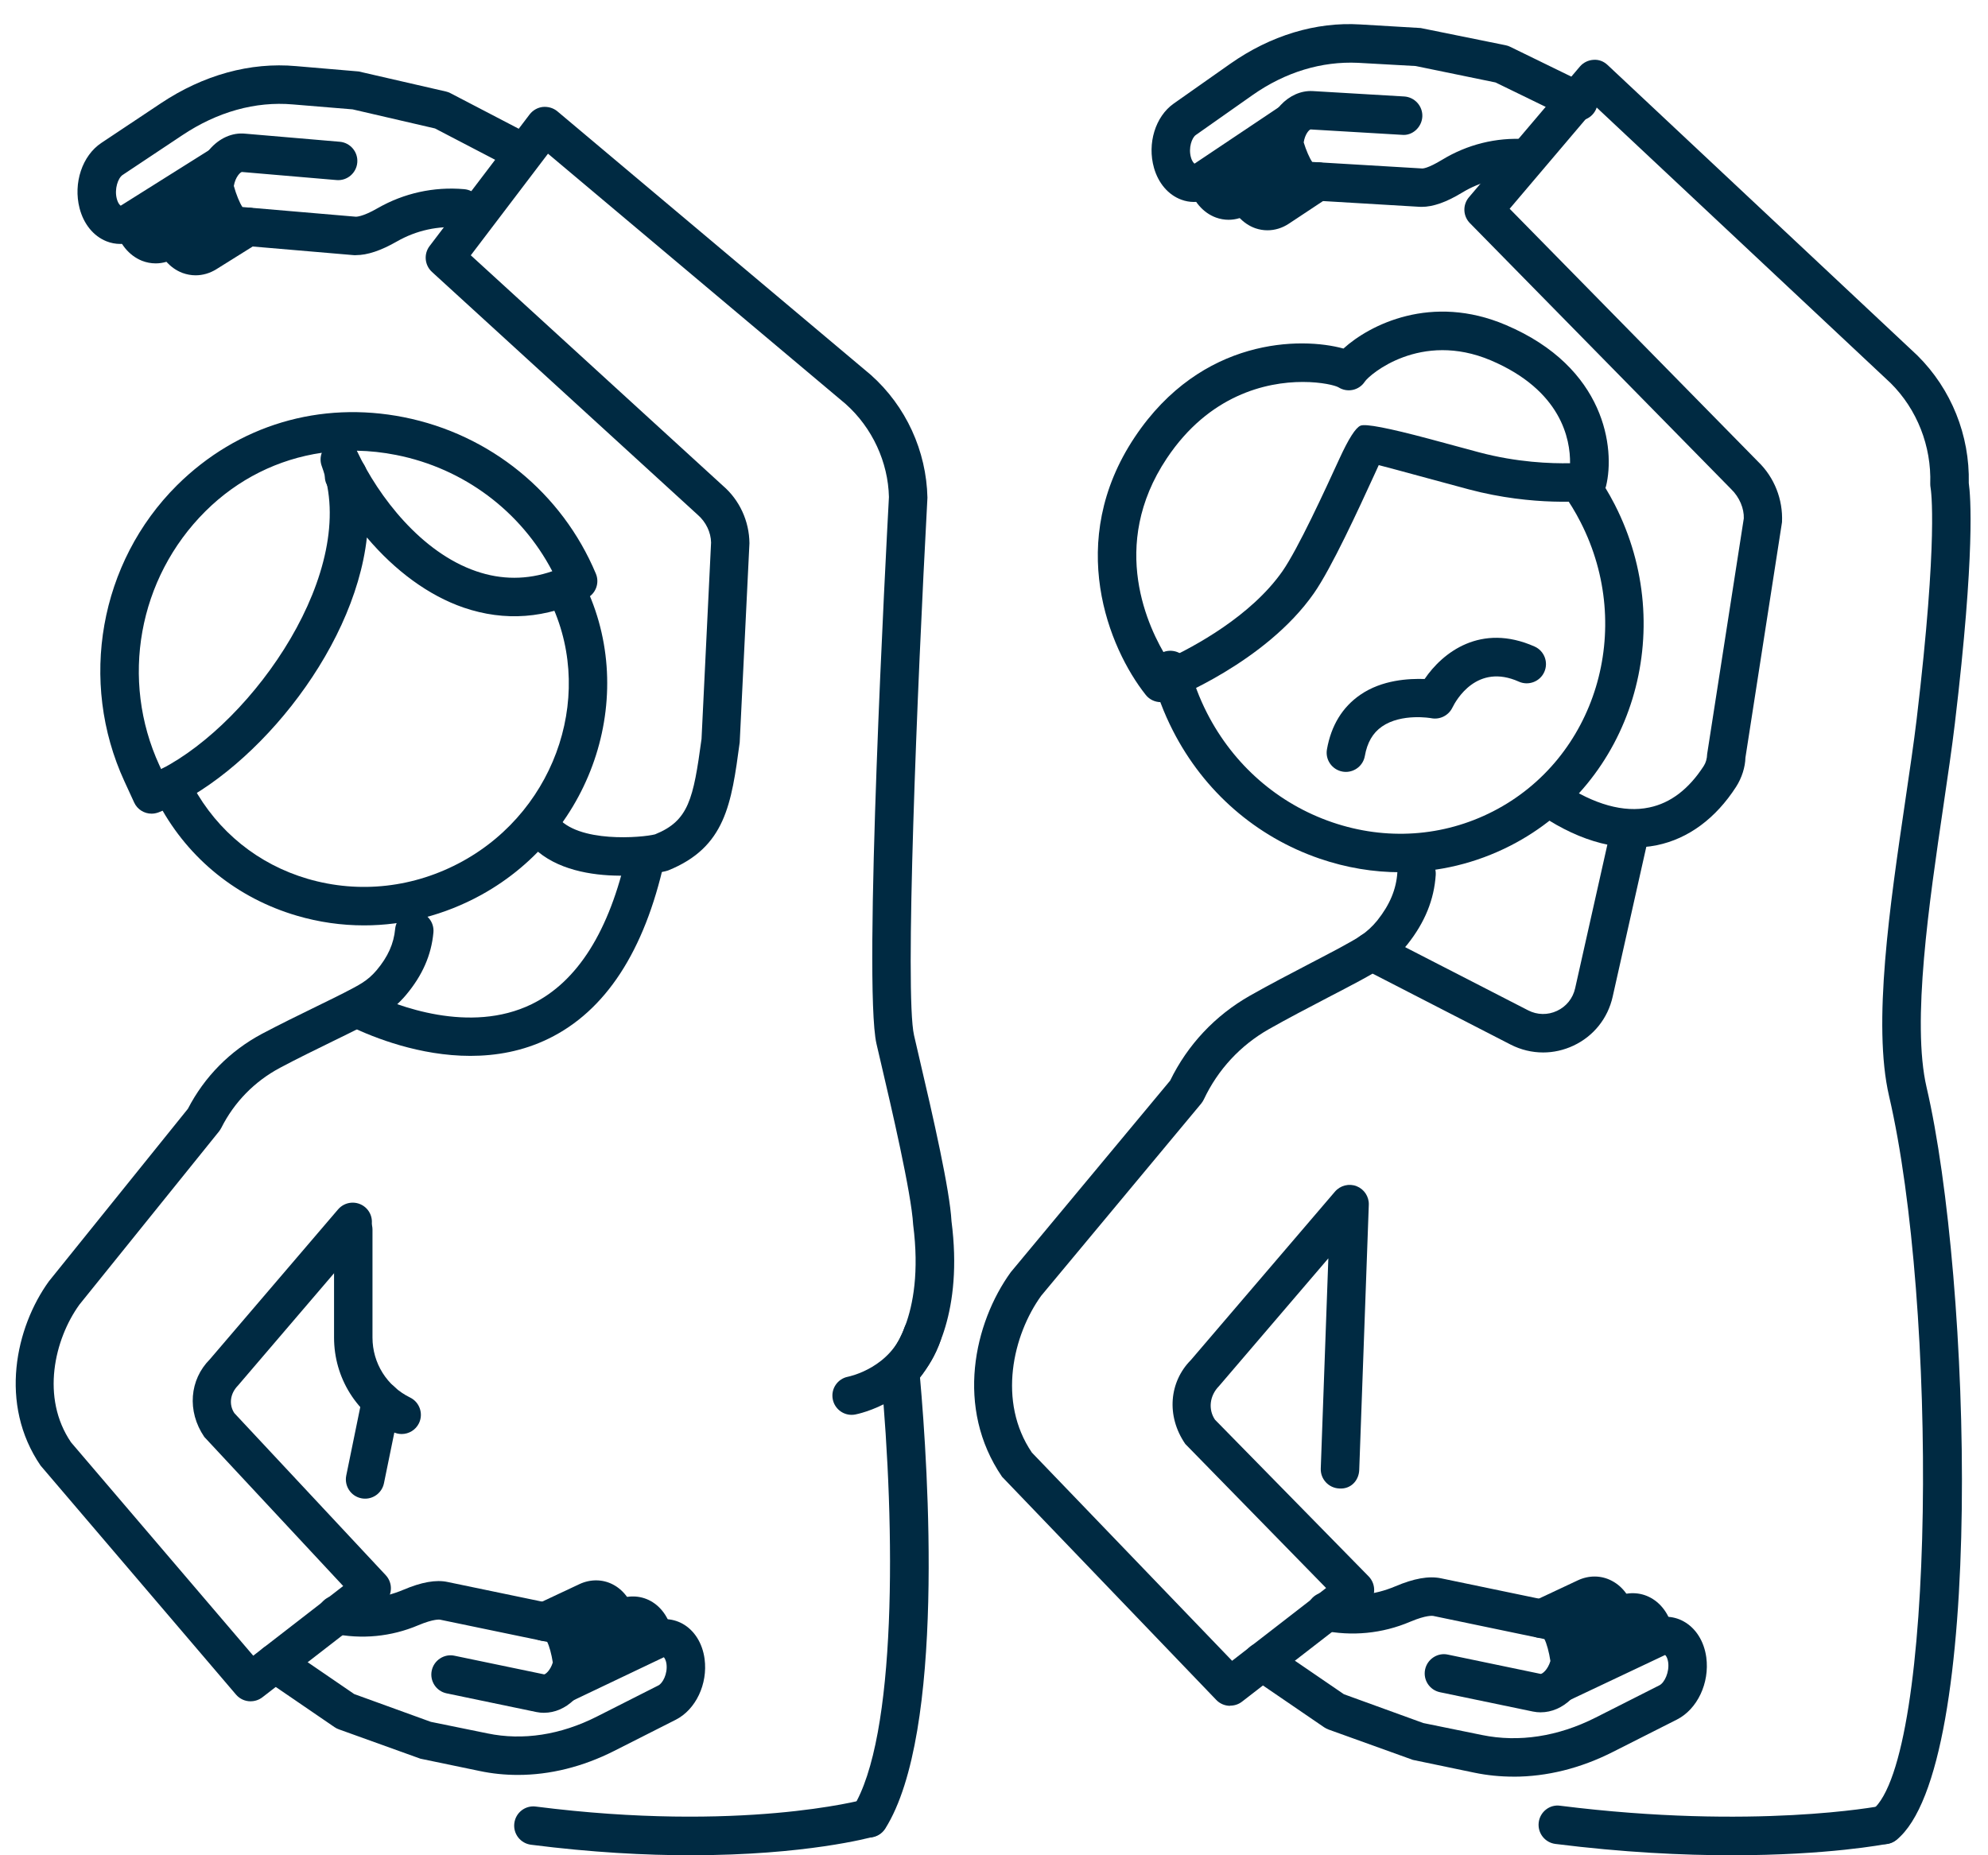
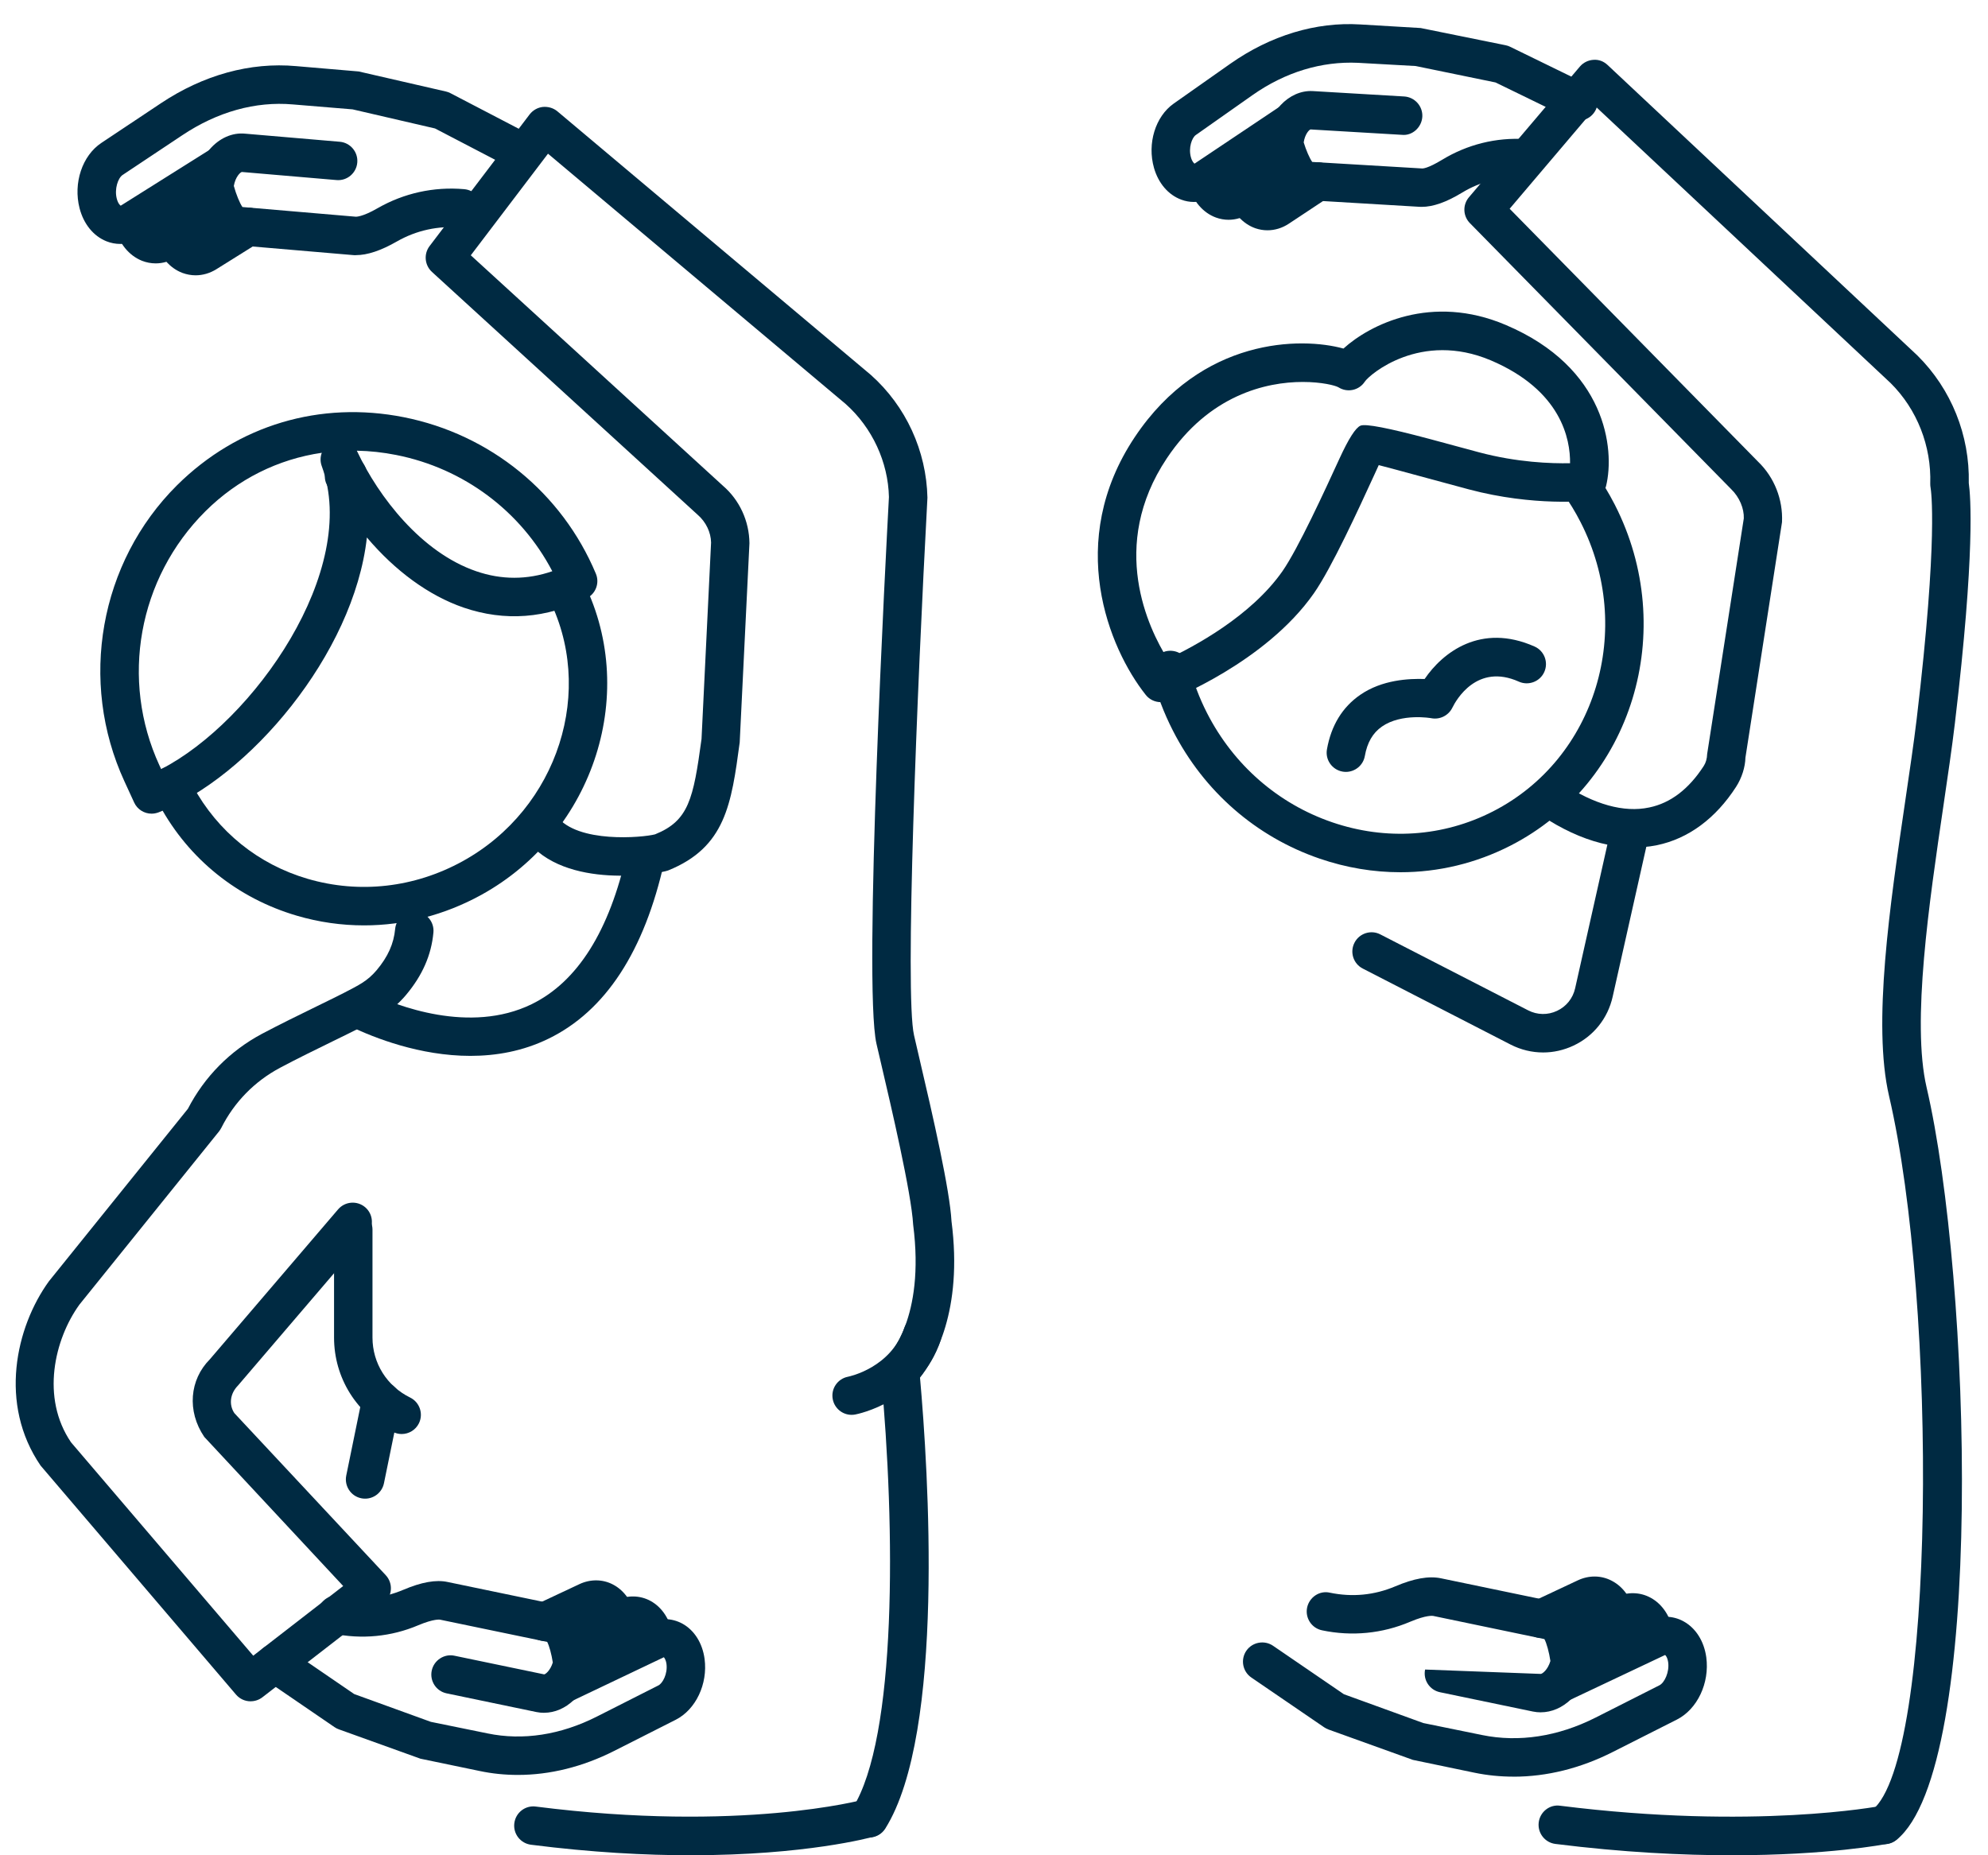
<svg xmlns="http://www.w3.org/2000/svg" width="60" height="56" viewBox="0 0 60 56" fill="none">
  <path d="M20.86 56C19.481 56 17.863 55.916 16.025 55.682C15.708 55.641 15.482 55.351 15.523 55.032C15.563 54.713 15.854 54.487 16.172 54.53C22.36 55.318 26.029 54.329 26.065 54.32C26.367 54.234 26.692 54.414 26.778 54.724C26.864 55.032 26.684 55.351 26.375 55.437C26.263 55.468 24.315 55.999 20.858 55.999L20.86 56Z" fill="#002A42" />
  <path d="M7.563 51.353C7.398 51.353 7.237 51.283 7.122 51.149L1.225 44.238C-0.046 42.38 0.473 40.062 1.475 38.676L5.671 33.468C6.17 32.502 6.94 31.721 7.905 31.206C8.431 30.927 9.016 30.641 9.544 30.383C10.132 30.096 10.688 29.824 10.927 29.67C11.093 29.566 11.239 29.437 11.368 29.284C11.709 28.878 11.885 28.484 11.926 28.04C11.955 27.722 12.24 27.496 12.557 27.515C12.875 27.544 13.111 27.828 13.081 28.147C13.019 28.828 12.748 29.444 12.255 30.031C12.05 30.275 11.813 30.483 11.551 30.649C11.257 30.837 10.699 31.11 10.052 31.426C9.537 31.678 8.964 31.957 8.451 32.231C7.68 32.642 7.068 33.27 6.679 34.044C6.659 34.081 6.638 34.116 6.612 34.149L2.396 39.38C1.642 40.426 1.227 42.19 2.144 43.536L7.643 49.976L10.358 47.873L6.166 43.373C5.634 42.592 5.726 41.641 6.329 41.035L10.204 36.504C10.413 36.261 10.778 36.233 11.022 36.44C11.265 36.648 11.293 37.014 11.086 37.258L7.181 41.823C6.939 42.069 6.906 42.404 7.073 42.654L11.643 47.547C11.754 47.667 11.81 47.827 11.796 47.989C11.783 48.153 11.702 48.303 11.574 48.401L7.92 51.231C7.814 51.312 7.69 51.352 7.564 51.352L7.563 51.353Z" fill="#002A42" />
  <path d="M14.196 31.871C12.666 31.871 11.286 31.32 10.612 30.999C10.323 30.86 10.201 30.515 10.34 30.225C10.478 29.936 10.822 29.814 11.114 29.952C11.973 30.364 14.18 31.22 16.046 30.311C17.43 29.635 18.396 28.099 18.919 25.744C18.989 25.432 19.286 25.236 19.611 25.303C19.924 25.372 20.121 25.682 20.052 25.995C19.45 28.713 18.273 30.516 16.555 31.352C15.778 31.732 14.968 31.871 14.197 31.871H14.196Z" fill="#002A42" />
  <path d="M12.122 43.285C12.036 43.285 11.949 43.265 11.865 43.225C10.765 42.685 10.082 41.592 10.082 40.373V37.115C10.082 36.795 10.342 36.535 10.662 36.535C10.982 36.535 11.242 36.795 11.242 37.115V40.373C11.242 41.146 11.677 41.84 12.378 42.184C12.666 42.325 12.784 42.673 12.644 42.961C12.543 43.166 12.336 43.285 12.123 43.285H12.122Z" fill="#002A42" />
  <path d="M11.021 45.236C10.981 45.236 10.943 45.233 10.902 45.224C10.588 45.16 10.387 44.853 10.45 44.539L10.936 42.165C11.001 41.85 11.31 41.65 11.622 41.712C11.936 41.777 12.137 42.084 12.074 42.398L11.588 44.772C11.531 45.046 11.29 45.236 11.021 45.236Z" fill="#002A42" />
  <path d="M4.575 24.56C4.355 24.56 4.145 24.434 4.049 24.223L3.756 23.586C2.366 20.567 3.003 16.976 5.342 14.648C7.18 12.825 9.665 12.093 12.187 12.593C14.795 13.111 16.961 14.877 17.983 17.314C18.102 17.595 17.983 17.919 17.71 18.057C16.489 18.672 15.237 18.765 13.993 18.34C12.94 17.978 11.925 17.231 11.073 16.223C10.68 19.752 7.493 23.482 4.782 24.522C4.713 24.547 4.644 24.56 4.574 24.56H4.575ZM9.712 13.667C8.395 13.859 7.177 14.461 6.201 15.431C4.166 17.456 3.623 20.523 4.811 23.101L4.864 23.216C7.664 21.776 10.862 17.192 9.712 14.072C9.661 13.936 9.665 13.793 9.712 13.667ZM10.768 13.602C10.772 13.609 10.776 13.617 10.779 13.624C11.43 15.001 12.716 16.674 14.371 17.242C15.137 17.506 15.908 17.505 16.669 17.242C15.722 15.432 13.999 14.138 11.962 13.734C11.56 13.654 11.162 13.611 10.768 13.604V13.602Z" fill="#002A42" />
  <path d="M10.365 14.957C10.133 14.957 9.923 14.806 9.837 14.57C9.726 14.269 9.905 13.93 10.205 13.82C10.246 13.805 10.381 13.774 10.424 13.769C10.749 13.719 11.032 13.953 11.075 14.271C11.116 14.588 10.892 14.879 10.573 14.921L10.5 14.345L10.558 14.923C10.493 14.947 10.428 14.958 10.365 14.958V14.957Z" fill="#002A42" />
  <path d="M10.987 27.932C10.307 27.932 9.626 27.836 8.96 27.64C7.171 27.115 5.7 25.933 4.818 24.31C4.733 24.151 4.672 24.036 4.626 23.908C4.516 23.607 4.672 23.274 4.973 23.165C5.277 23.054 5.608 23.21 5.717 23.511C5.744 23.584 5.782 23.652 5.82 23.723C6.571 25.106 7.796 26.09 9.287 26.527C10.849 26.983 12.509 26.796 13.964 25.995C16.851 24.404 18.001 20.811 16.523 17.99C16.374 17.707 16.484 17.355 16.769 17.207C17.049 17.06 17.403 17.168 17.552 17.453C19.318 20.829 17.961 25.117 14.525 27.012C13.417 27.621 12.205 27.932 10.988 27.932H10.987Z" fill="#002A42" />
  <path d="M25.701 42.706C25.429 42.706 25.186 42.512 25.133 42.233C25.073 41.919 25.279 41.617 25.592 41.556C25.65 41.544 26.892 41.279 27.292 40.085C27.393 39.782 27.724 39.615 28.027 39.72C28.331 39.821 28.493 40.151 28.391 40.455C27.771 42.304 25.892 42.681 25.811 42.696C25.774 42.703 25.739 42.706 25.701 42.706Z" fill="#002A42" />
  <path d="M26.225 55.466C26.118 55.466 26.011 55.438 25.916 55.378C25.645 55.207 25.562 54.849 25.733 54.578C27.068 52.452 27.028 46.172 26.585 41.441C26.568 41.258 26.639 41.078 26.776 40.955C26.818 40.915 27.928 39.821 27.56 36.966C27.506 36.006 26.891 33.378 26.595 32.115L26.453 31.506C26.044 29.713 26.748 16.502 26.829 15.002C26.805 13.953 26.33 12.914 25.524 12.195L16.539 4.639L14.209 7.706L21.823 14.666C22.318 15.093 22.613 15.727 22.619 16.397L22.325 22.41C22.075 24.268 21.898 25.574 20.165 26.274C19.93 26.367 17.047 26.887 15.879 25.335C15.686 25.08 15.737 24.716 15.993 24.523C16.248 24.333 16.611 24.381 16.806 24.638C17.424 25.459 19.392 25.284 19.771 25.184C20.787 24.773 20.926 24.122 21.173 22.305L21.461 16.376C21.456 16.073 21.309 15.754 21.053 15.535L13.037 8.208C12.816 8.005 12.784 7.667 12.965 7.428L15.985 3.453C16.082 3.328 16.226 3.245 16.383 3.228C16.542 3.214 16.699 3.258 16.822 3.36L26.286 11.319C27.344 12.263 27.96 13.61 27.991 15.022C27.674 20.893 27.304 30.011 27.586 31.247L27.726 31.851C28.179 33.781 28.665 35.92 28.717 36.86C29.07 39.582 28.191 41.049 27.767 41.583C28.013 44.347 28.532 52.306 26.719 55.194C26.608 55.369 26.42 55.465 26.227 55.465L26.225 55.466Z" fill="#002A42" />
  <path d="M56.872 55.668C56.702 55.668 56.534 55.595 56.419 55.451C56.219 55.202 56.258 54.837 56.508 54.635C58.427 53.089 58.48 39.37 57.014 33.084C56.509 30.91 57.039 27.323 57.505 24.158C57.636 23.265 57.761 22.428 57.848 21.699C58.504 16.182 58.278 14.785 58.268 14.728C58.261 14.689 58.256 14.641 58.257 14.602C58.295 13.465 57.86 12.357 57.062 11.564L48.171 3.228L45.563 6.301L53.065 13.94C53.549 14.407 53.815 15.075 53.783 15.761L52.679 22.869C52.673 23.147 52.573 23.476 52.397 23.75C51.781 24.705 50.957 25.314 50.012 25.511C48.939 25.731 47.731 25.426 46.52 24.616C46.254 24.439 46.181 24.078 46.359 23.812C46.536 23.545 46.899 23.475 47.163 23.651C48.109 24.282 49.013 24.536 49.775 24.373C50.417 24.241 50.97 23.819 51.421 23.12C51.484 23.023 51.52 22.899 51.524 22.758L52.63 15.645C52.64 15.354 52.503 15.01 52.248 14.764L44.363 6.735C44.152 6.521 44.14 6.182 44.335 5.953L47.681 2.011C47.783 1.89 47.932 1.816 48.091 1.806C48.257 1.793 48.405 1.854 48.52 1.963L57.868 10.729C58.894 11.745 59.452 13.142 59.42 14.581C59.474 14.959 59.618 16.646 59 21.836C58.913 22.574 58.786 23.422 58.654 24.326C58.225 27.237 57.69 30.86 58.146 32.819C59.494 38.599 59.935 53.363 57.236 55.538C57.129 55.624 57.001 55.666 56.873 55.666L56.872 55.668Z" fill="#002A42" />
  <path d="M52.268 56C50.786 56 48.994 55.915 46.944 55.658C46.627 55.618 46.401 55.328 46.44 55.009C46.479 54.69 46.771 54.458 47.089 54.505C52.942 55.24 56.718 54.519 56.755 54.512C57.066 54.446 57.373 54.654 57.436 54.969C57.498 55.284 57.294 55.588 56.978 55.651C56.873 55.673 55.166 56 52.268 56Z" fill="#002A42" />
-   <path d="M37.125 51.489C36.972 51.489 36.82 51.428 36.708 51.311L30.243 44.575C28.821 42.498 29.397 39.935 30.506 38.4L35.316 32.618C35.843 31.536 36.674 30.651 37.724 30.054C38.303 29.726 38.949 29.389 39.532 29.085C40.185 28.745 40.803 28.424 41.07 28.242C41.256 28.118 41.424 27.962 41.572 27.779C41.947 27.305 42.14 26.845 42.174 26.333C42.196 26.014 42.477 25.764 42.79 25.791C43.109 25.812 43.351 26.088 43.332 26.407C43.283 27.157 43.004 27.841 42.479 28.504C42.255 28.781 42.001 29.017 41.72 29.205C41.401 29.423 40.784 29.743 40.069 30.114C39.498 30.413 38.866 30.741 38.3 31.062C37.436 31.553 36.758 32.285 36.335 33.181C36.314 33.225 36.288 33.267 36.258 33.305L31.425 39.111C30.57 40.296 30.098 42.308 31.144 43.846L37.186 50.13L40.023 47.933L35.773 43.585C35.191 42.738 35.29 41.708 35.942 41.052L40.291 35.968C40.452 35.781 40.716 35.715 40.943 35.804C41.172 35.894 41.321 36.119 41.312 36.365L41.023 44.369C41.011 44.69 40.769 44.954 40.422 44.929C40.101 44.916 39.851 44.648 39.862 44.328L40.091 37.982L36.794 41.835C36.502 42.131 36.462 42.544 36.669 42.852L41.308 47.583C41.424 47.702 41.483 47.864 41.473 48.029C41.461 48.195 41.38 48.346 41.25 48.448L37.486 51.363C37.381 51.445 37.255 51.484 37.13 51.484L37.125 51.489Z" fill="#002A42" />
  <path d="M46.573 31.768C46.238 31.768 45.903 31.689 45.592 31.53L41.131 29.236C40.845 29.09 40.733 28.741 40.88 28.455C41.025 28.17 41.378 28.057 41.661 28.205L46.122 30.497C46.396 30.638 46.715 30.643 46.993 30.512C47.273 30.381 47.471 30.134 47.539 29.832L48.604 25.085C48.675 24.771 48.98 24.578 49.298 24.645C49.611 24.716 49.806 25.026 49.737 25.339L48.672 30.085C48.526 30.739 48.094 31.278 47.488 31.562C47.196 31.699 46.884 31.768 46.575 31.768H46.573Z" fill="#002A42" />
  <path d="M35.035 21.194C34.862 21.194 34.692 21.117 34.58 20.975C33.465 19.57 32.141 16.348 34.251 13.19C36.266 10.175 39.279 10.17 40.547 10.521C41.336 9.804 43.203 8.852 45.449 9.81C48.466 11.092 48.746 13.551 48.473 14.67C48.416 14.906 48.217 15.081 47.976 15.11C47.909 15.116 46.303 15.296 44.329 14.771L42.82 14.363C42.359 14.238 41.913 14.116 41.612 14.039C41.574 14.124 41.53 14.22 41.481 14.326C40.998 15.379 40.188 17.143 39.657 17.905C38.199 19.994 35.364 21.108 35.243 21.155C35.175 21.182 35.104 21.194 35.033 21.194H35.035ZM39.318 11.529C38.212 11.529 36.492 11.923 35.217 13.832C33.449 16.48 34.664 18.978 35.239 19.891C36.029 19.522 37.755 18.602 38.706 17.241C39.178 16.564 39.99 14.794 40.427 13.842C40.702 13.242 40.914 12.91 41.063 12.848C41.213 12.785 41.9 12.917 43.125 13.244L44.629 13.65C45.789 13.96 46.815 13.993 47.386 13.982C47.395 13.263 47.127 11.785 44.994 10.877C42.879 9.983 41.337 11.3 41.191 11.52C41.017 11.785 40.664 11.86 40.397 11.691C40.304 11.636 39.895 11.529 39.318 11.529Z" fill="#002A42" />
  <path d="M40.621 23.299C40.588 23.299 40.553 23.296 40.518 23.29C40.203 23.233 39.992 22.932 40.049 22.617C40.177 21.896 40.516 21.343 41.055 20.972C41.715 20.517 42.523 20.48 42.997 20.495C43.537 19.698 44.69 18.794 46.315 19.515C46.608 19.645 46.739 19.989 46.609 20.281C46.479 20.575 46.132 20.705 45.843 20.576C44.577 20.007 43.945 21.132 43.833 21.363C43.717 21.598 43.457 21.728 43.2 21.679C43.195 21.677 42.3 21.519 41.708 21.931C41.433 22.121 41.264 22.413 41.192 22.821C41.142 23.102 40.896 23.299 40.621 23.299Z" fill="#002A42" />
  <path d="M42.267 26.328C41.453 26.328 40.633 26.193 39.831 25.918C37.912 25.261 36.336 23.889 35.399 22.053C35.125 21.518 34.909 20.95 34.762 20.364C34.684 20.053 34.873 19.737 35.183 19.659C35.498 19.586 35.809 19.771 35.887 20.081C36.013 20.581 36.196 21.067 36.43 21.524C37.232 23.091 38.573 24.261 40.207 24.82C41.831 25.376 43.557 25.261 45.059 24.492C48.167 22.902 49.353 18.985 47.703 15.76C47.546 15.452 47.367 15.159 47.174 14.892C46.988 14.631 47.047 14.269 47.307 14.082C47.566 13.895 47.928 13.953 48.117 14.214C48.342 14.529 48.55 14.871 48.735 15.231C50.677 19.026 49.264 23.645 45.586 25.526C44.543 26.059 43.412 26.328 42.267 26.328Z" fill="#002A42" />
  <path d="M15.63 53.575C15.242 53.575 14.858 53.537 14.479 53.457L12.689 53.085L10.227 52.199C10.181 52.183 10.138 52.161 10.097 52.133L7.973 50.68C7.708 50.499 7.641 50.137 7.821 49.874C8.004 49.608 8.366 49.544 8.627 49.722L10.69 51.134L13.004 51.973L14.715 52.322C15.78 52.543 16.919 52.368 18.011 51.815L19.872 50.873C19.998 50.809 20.154 50.526 20.115 50.225C20.096 50.091 20.046 50.033 20.035 50.023L17.271 51.34C16.983 51.471 16.636 51.352 16.499 51.061C16.364 50.772 16.489 50.426 16.778 50.289L19.559 48.984C19.902 48.827 20.275 48.836 20.592 49.007C20.955 49.206 21.201 49.595 21.265 50.073C21.366 50.831 20.999 51.602 20.396 51.909L18.535 52.851C17.585 53.331 16.599 53.575 15.63 53.575Z" fill="#002A42" />
  <path d="M16.422 51.7C16.345 51.7 16.267 51.693 16.19 51.677L13.48 51.113C13.166 51.048 12.965 50.742 13.03 50.427C13.095 50.113 13.409 49.91 13.716 49.977L16.424 50.54C16.468 50.534 16.611 50.419 16.684 50.181C16.648 49.939 16.577 49.679 16.515 49.56L13.278 48.888C13.278 48.888 13.101 48.856 12.624 49.057C11.809 49.403 10.915 49.49 10.043 49.307C9.728 49.242 9.527 48.936 9.592 48.622C9.659 48.307 9.969 48.102 10.278 48.172C10.93 48.306 11.565 48.245 12.171 47.988C12.72 47.755 13.159 47.675 13.513 47.752L16.858 48.447C17.578 48.596 17.788 49.581 17.849 50.154C17.856 50.215 17.852 50.275 17.84 50.333C17.671 51.142 17.074 51.699 16.421 51.699L16.422 51.7Z" fill="#002A42" />
  <path d="M17.255 50.156C17.037 50.156 16.829 50.033 16.73 49.823C16.593 49.533 16.718 49.187 17.008 49.051L18.603 48.301C18.938 48.144 19.314 48.15 19.632 48.322C19.996 48.521 20.242 48.91 20.306 49.39C20.349 49.707 20.126 49.999 19.808 50.042C19.494 50.094 19.199 49.862 19.156 49.544C19.137 49.408 19.087 49.349 19.075 49.341L18.857 49.464L17.501 50.101C17.421 50.138 17.336 50.157 17.254 50.157L17.255 50.156Z" fill="#002A42" />
  <path d="M16.434 49.531C16.216 49.531 16.009 49.408 15.909 49.197C15.773 48.907 15.898 48.563 16.189 48.426L17.488 47.816C17.819 47.661 18.189 47.664 18.501 47.828C18.857 48.014 19.105 48.383 19.183 48.839L18.046 49.067C18.02 48.914 17.974 48.863 17.964 48.855L16.682 49.477C16.603 49.514 16.518 49.531 16.436 49.531H16.434Z" fill="#002A42" />
  <path d="M45.683 53.627C45.283 53.627 44.886 53.588 44.496 53.507L42.642 53.121L40.097 52.205C40.05 52.188 40.007 52.166 39.967 52.139L37.767 50.635C37.502 50.454 37.435 50.092 37.615 49.828C37.796 49.564 38.16 49.498 38.421 49.676L40.56 51.139L42.957 52.009L44.731 52.371C45.838 52.598 47.023 52.418 48.157 51.844L50.084 50.869C50.237 50.791 50.386 50.474 50.348 50.18C50.326 50.025 50.269 49.963 50.254 49.955L47.374 51.317C47.087 51.453 46.739 51.329 46.602 51.037C46.467 50.747 46.592 50.403 46.882 50.266L49.761 48.915C50.104 48.755 50.489 48.762 50.809 48.938C51.181 49.142 51.431 49.538 51.498 50.027C51.601 50.801 51.228 51.592 50.609 51.905L48.68 52.88C47.701 53.377 46.682 53.628 45.682 53.628L45.683 53.627Z" fill="#002A42" />
-   <path d="M46.504 51.686C46.425 51.686 46.345 51.678 46.266 51.662L43.462 51.079C43.147 51.014 42.946 50.708 43.011 50.394C43.076 50.079 43.39 49.875 43.697 49.943L46.5 50.526C46.547 50.526 46.713 50.406 46.793 50.137C46.755 49.877 46.678 49.596 46.612 49.475L43.252 48.775C43.242 48.775 43.062 48.74 42.561 48.951C41.721 49.309 40.799 49.399 39.901 49.21C39.586 49.145 39.386 48.838 39.45 48.524C39.517 48.21 39.826 48.002 40.136 48.074C40.815 48.215 41.477 48.15 42.108 47.884C42.671 47.644 43.12 47.564 43.486 47.639L46.947 48.358C47.68 48.509 47.894 49.52 47.956 50.109C47.963 50.17 47.96 50.23 47.947 50.288C47.778 51.115 47.166 51.685 46.5 51.685L46.504 51.686Z" fill="#002A42" />
+   <path d="M46.504 51.686C46.425 51.686 46.345 51.678 46.266 51.662L43.462 51.079C43.147 51.014 42.946 50.708 43.011 50.394L46.5 50.526C46.547 50.526 46.713 50.406 46.793 50.137C46.755 49.877 46.678 49.596 46.612 49.475L43.252 48.775C43.242 48.775 43.062 48.74 42.561 48.951C41.721 49.309 40.799 49.399 39.901 49.21C39.586 49.145 39.386 48.838 39.45 48.524C39.517 48.21 39.826 48.002 40.136 48.074C40.815 48.215 41.477 48.15 42.108 47.884C42.671 47.644 43.12 47.564 43.486 47.639L46.947 48.358C47.68 48.509 47.894 49.52 47.956 50.109C47.963 50.17 47.96 50.23 47.947 50.288C47.778 51.115 47.166 51.685 46.5 51.685L46.504 51.686Z" fill="#002A42" />
  <path d="M47.367 50.086C47.149 50.086 46.941 49.963 46.843 49.753C46.706 49.463 46.83 49.117 47.12 48.981L48.771 48.205C49.112 48.045 49.495 48.051 49.817 48.226C50.189 48.428 50.441 48.826 50.507 49.314C50.55 49.632 50.328 49.924 50.01 49.967C49.686 50.016 49.4 49.788 49.358 49.47C49.336 49.314 49.279 49.252 49.264 49.245L47.614 50.03C47.534 50.067 47.449 50.086 47.367 50.086Z" fill="#002A42" />
  <path d="M46.517 49.441C46.298 49.441 46.091 49.318 45.992 49.108C45.855 48.818 45.979 48.472 46.269 48.336L47.615 47.704C47.954 47.543 48.33 47.547 48.649 47.717C49.011 47.906 49.264 48.282 49.343 48.749L48.779 48.892L48.199 48.934C48.177 48.806 48.125 48.752 48.112 48.745L46.765 49.386C46.685 49.423 46.6 49.442 46.518 49.442L46.517 49.441Z" fill="#002A42" />
  <path d="M36.033 6.096C35.905 6.096 35.775 6.073 35.651 6.026C35.261 5.882 34.962 5.533 34.829 5.069C34.619 4.332 34.87 3.517 35.423 3.127L37.129 1.926C38.348 1.069 39.718 0.655 41.054 0.738L42.878 0.846L45.443 1.366C45.491 1.376 45.537 1.391 45.58 1.413L47.894 2.542C48.183 2.682 48.302 3.029 48.161 3.317C48.019 3.606 47.671 3.723 47.386 3.584L45.137 2.489L42.726 1.993L40.984 1.896C39.897 1.846 38.796 2.17 37.796 2.875L36.09 4.076C35.974 4.157 35.862 4.46 35.944 4.751C35.981 4.882 36.039 4.932 36.053 4.939L38.597 3.236C38.861 3.057 39.223 3.131 39.4 3.401C39.576 3.666 39.503 4.027 39.235 4.204L36.672 5.899C36.474 6.029 36.254 6.096 36.031 6.096H36.033Z" fill="#002A42" />
  <path d="M42.907 6.244C42.883 6.244 42.859 6.244 42.836 6.242L39.426 6.039C38.692 5.996 38.341 5.052 38.197 4.492C38.182 4.434 38.176 4.374 38.18 4.315C38.236 3.391 38.904 2.71 39.62 2.749L42.381 2.912C42.7 2.932 42.945 3.206 42.927 3.525C42.908 3.844 42.625 4.103 42.314 4.07L39.553 3.907C39.508 3.918 39.384 4.053 39.347 4.298C39.418 4.531 39.525 4.778 39.604 4.888L42.903 5.084C42.936 5.092 43.094 5.084 43.526 4.822C44.282 4.362 45.156 4.142 46.044 4.199C46.363 4.217 46.608 4.491 46.59 4.812C46.57 5.131 46.289 5.387 45.977 5.357C45.312 5.326 44.69 5.473 44.13 5.813C43.654 6.103 43.253 6.244 42.907 6.244Z" fill="#002A42" />
  <path d="M37.08 6.634C36.951 6.634 36.821 6.611 36.698 6.566C36.309 6.423 36.008 6.074 35.876 5.609C35.788 5.3 35.965 4.98 36.274 4.892C36.586 4.798 36.904 4.981 36.991 5.29C37.029 5.421 37.087 5.472 37.101 5.479L37.3 5.324L38.55 4.498C38.816 4.32 39.178 4.395 39.353 4.663C39.529 4.929 39.456 5.29 39.188 5.466L37.717 6.438C37.522 6.567 37.302 6.634 37.08 6.634Z" fill="#002A42" />
  <path d="M38.252 6.951C38.129 6.951 38.006 6.93 37.889 6.89C37.511 6.757 37.211 6.429 37.069 5.988L37.607 5.766L38.167 5.616C38.208 5.743 38.258 5.788 38.273 5.795L39.453 4.995C39.718 4.816 40.079 4.89 40.256 5.16C40.432 5.425 40.359 5.786 40.091 5.962L38.894 6.755C38.696 6.885 38.475 6.951 38.252 6.951Z" fill="#002A42" />
  <path d="M3.63 7.363C3.488 7.363 3.348 7.337 3.213 7.283C2.82 7.126 2.524 6.762 2.401 6.284C2.206 5.526 2.482 4.698 3.059 4.314L4.857 3.116C6.137 2.264 7.55 1.87 8.939 1.996L10.825 2.157L13.462 2.763C13.509 2.774 13.555 2.79 13.598 2.814L15.961 4.045C16.245 4.192 16.357 4.543 16.208 4.827C16.061 5.113 15.707 5.22 15.426 5.074L13.128 3.877L10.642 3.301L8.838 3.152C7.707 3.053 6.556 3.377 5.5 4.083L3.702 5.28C3.559 5.375 3.45 5.708 3.524 5.995C3.563 6.147 3.629 6.202 3.644 6.208L6.341 4.513C6.612 4.344 6.97 4.426 7.14 4.698C7.309 4.969 7.227 5.327 6.955 5.496L4.258 7.181C4.061 7.303 3.847 7.363 3.63 7.363Z" fill="#002A42" />
  <path d="M10.745 7.703C10.709 7.703 10.673 7.703 10.638 7.698L7.114 7.397C6.368 7.333 6.035 6.356 5.903 5.778C5.889 5.72 5.884 5.659 5.89 5.599C5.925 5.186 6.079 4.8 6.324 4.512C6.612 4.175 7.005 3.994 7.402 4.035L10.255 4.279C10.573 4.306 10.811 4.588 10.783 4.907C10.756 5.225 10.475 5.464 10.155 5.435L7.302 5.191C7.257 5.194 7.106 5.334 7.057 5.612C7.127 5.866 7.236 6.134 7.317 6.249L10.736 6.541C10.736 6.541 10.924 6.558 11.399 6.283C12.191 5.83 13.092 5.63 14.009 5.71C14.329 5.736 14.565 6.017 14.539 6.336C14.513 6.655 14.235 6.892 13.912 6.865C13.226 6.811 12.572 6.949 11.976 7.29C11.495 7.565 11.089 7.701 10.743 7.701L10.745 7.703Z" fill="#002A42" />
  <path d="M4.7 7.95C4.559 7.95 4.419 7.924 4.284 7.871C3.891 7.713 3.594 7.35 3.471 6.871C3.392 6.56 3.578 6.244 3.887 6.164C4.202 6.085 4.514 6.272 4.594 6.581C4.632 6.732 4.697 6.787 4.713 6.793L6.257 5.816C6.529 5.647 6.887 5.729 7.056 6C7.225 6.271 7.143 6.63 6.873 6.799L5.326 7.766C5.131 7.887 4.915 7.95 4.7 7.95Z" fill="#002A42" />
  <path d="M5.903 8.31C5.769 8.31 5.635 8.285 5.506 8.238C5.123 8.093 4.827 7.749 4.693 7.296L5.237 7.086L5.802 6.958C5.844 7.098 5.903 7.147 5.917 7.153L7.179 6.355C7.448 6.186 7.809 6.265 7.977 6.539C8.147 6.811 8.064 7.169 7.793 7.337L6.532 8.125C6.337 8.247 6.12 8.31 5.903 8.31Z" fill="#002A42" />
</svg>